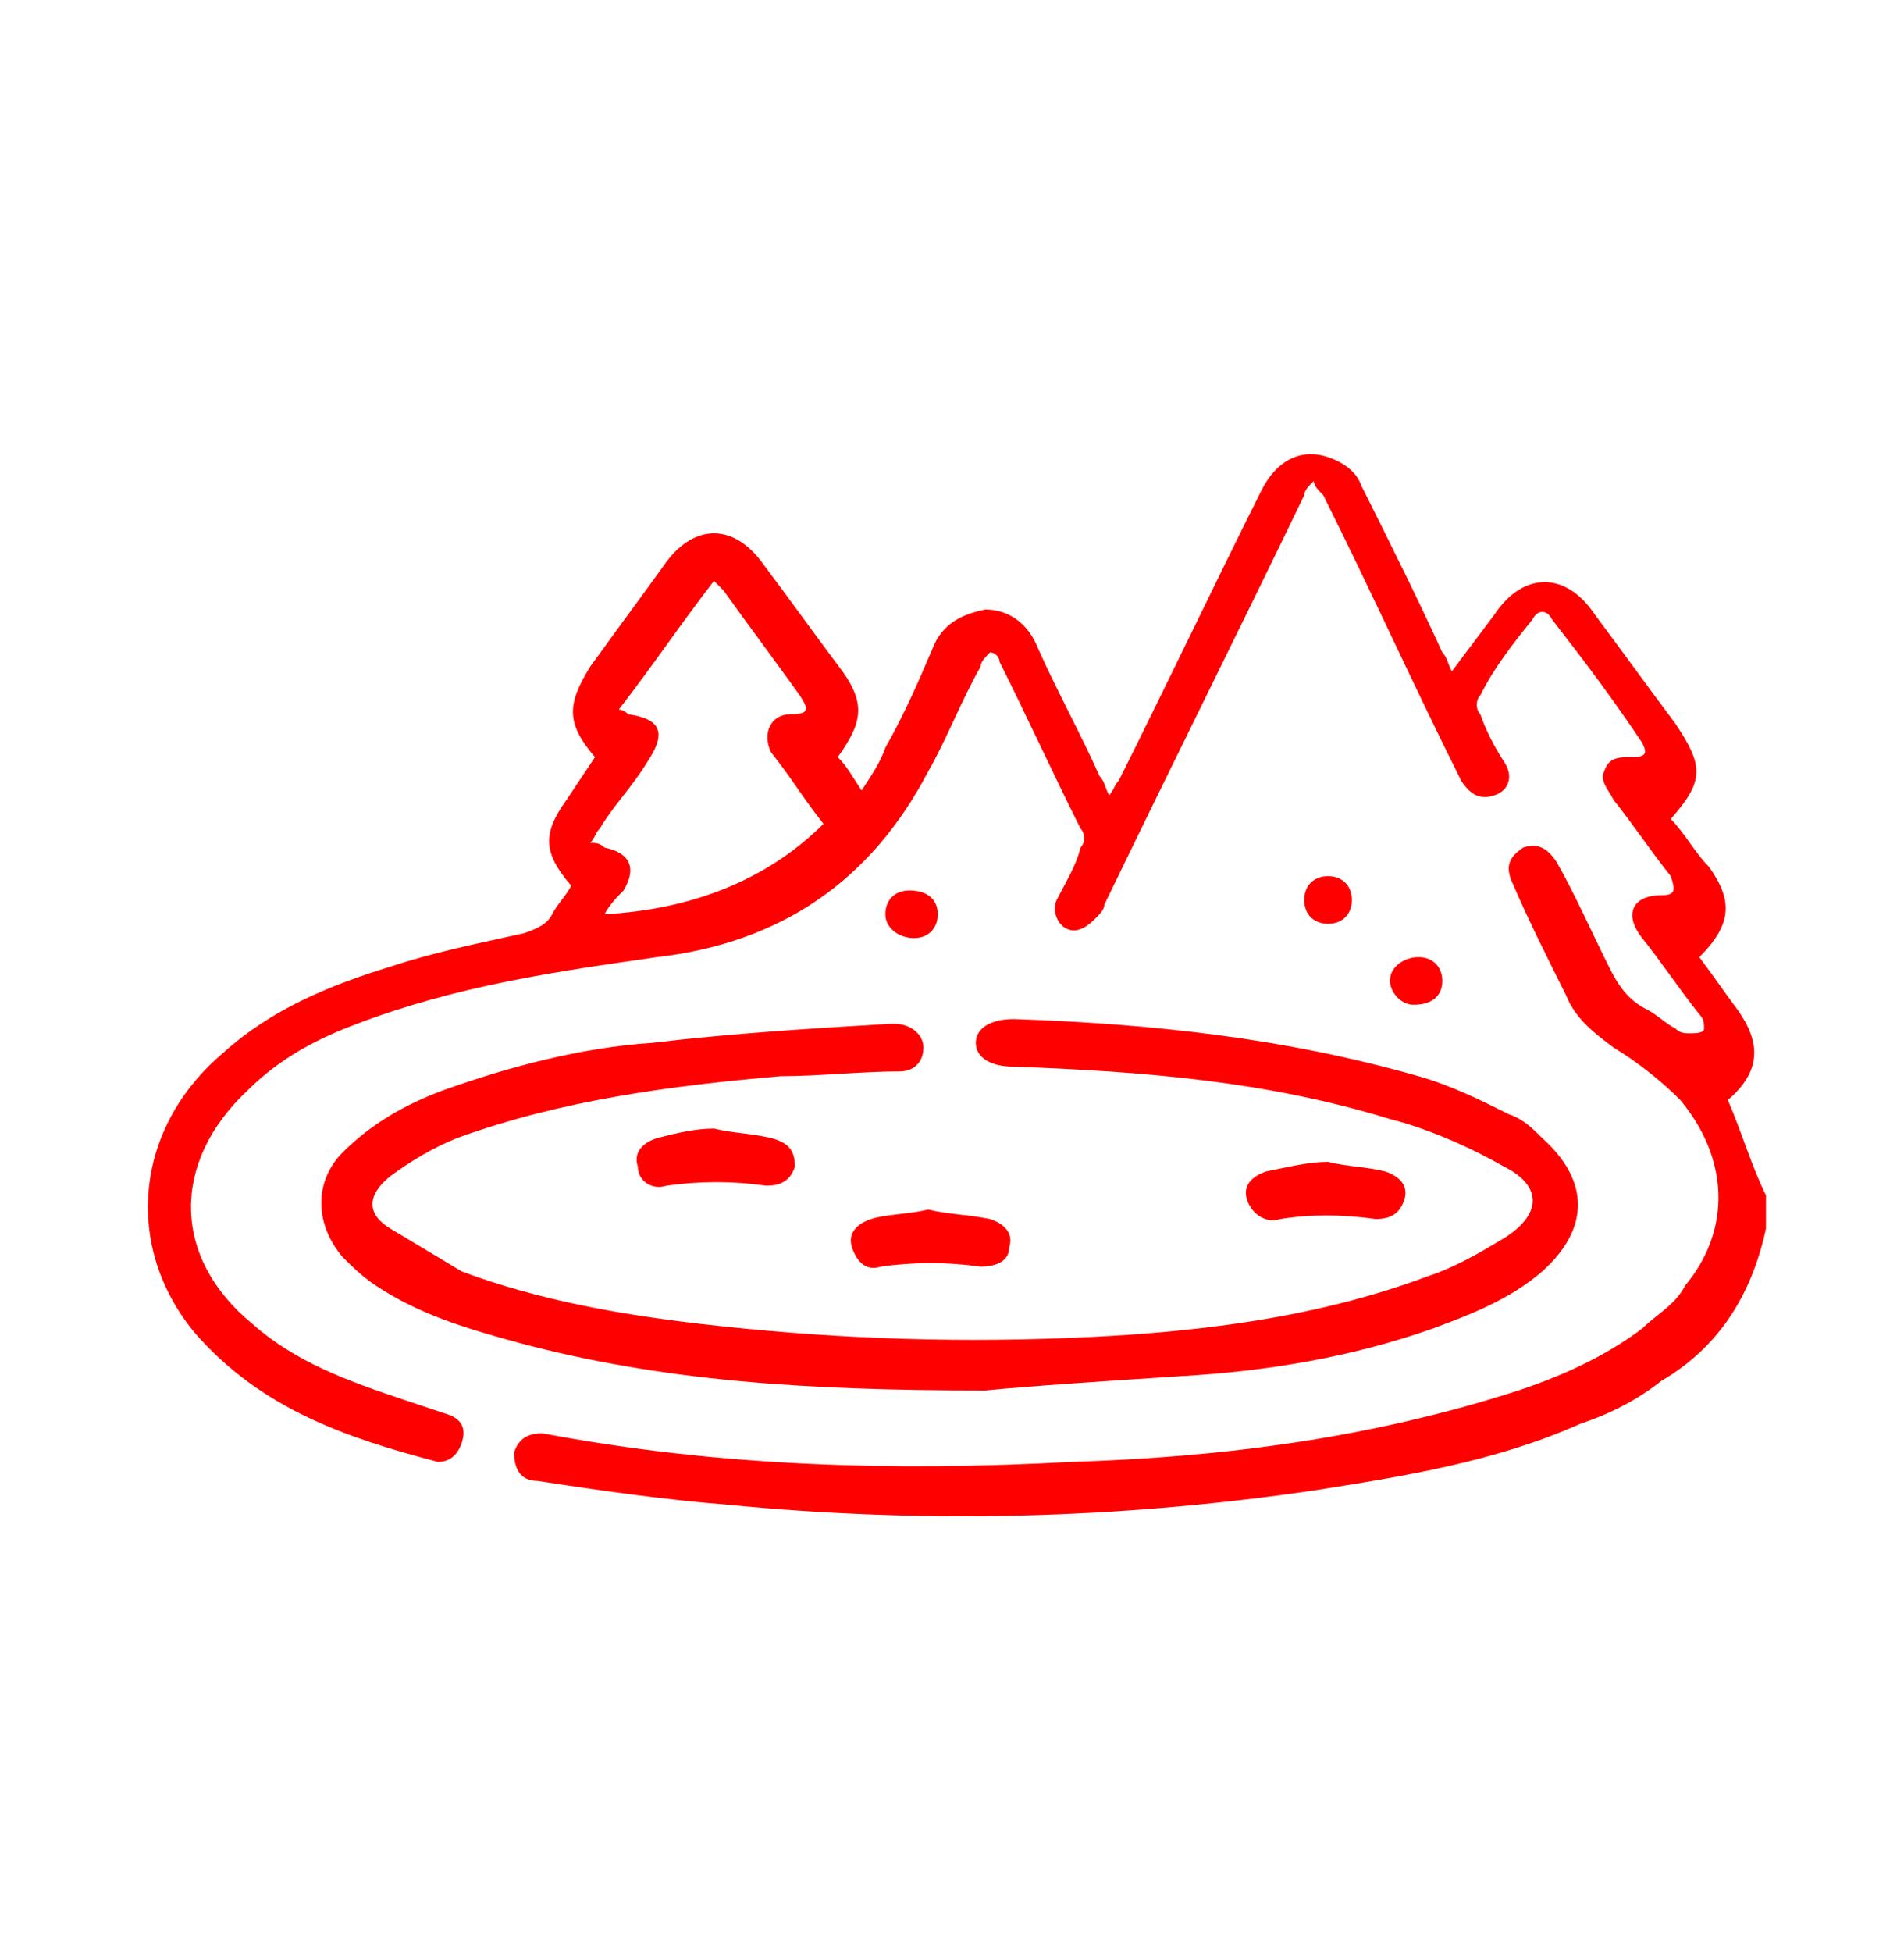
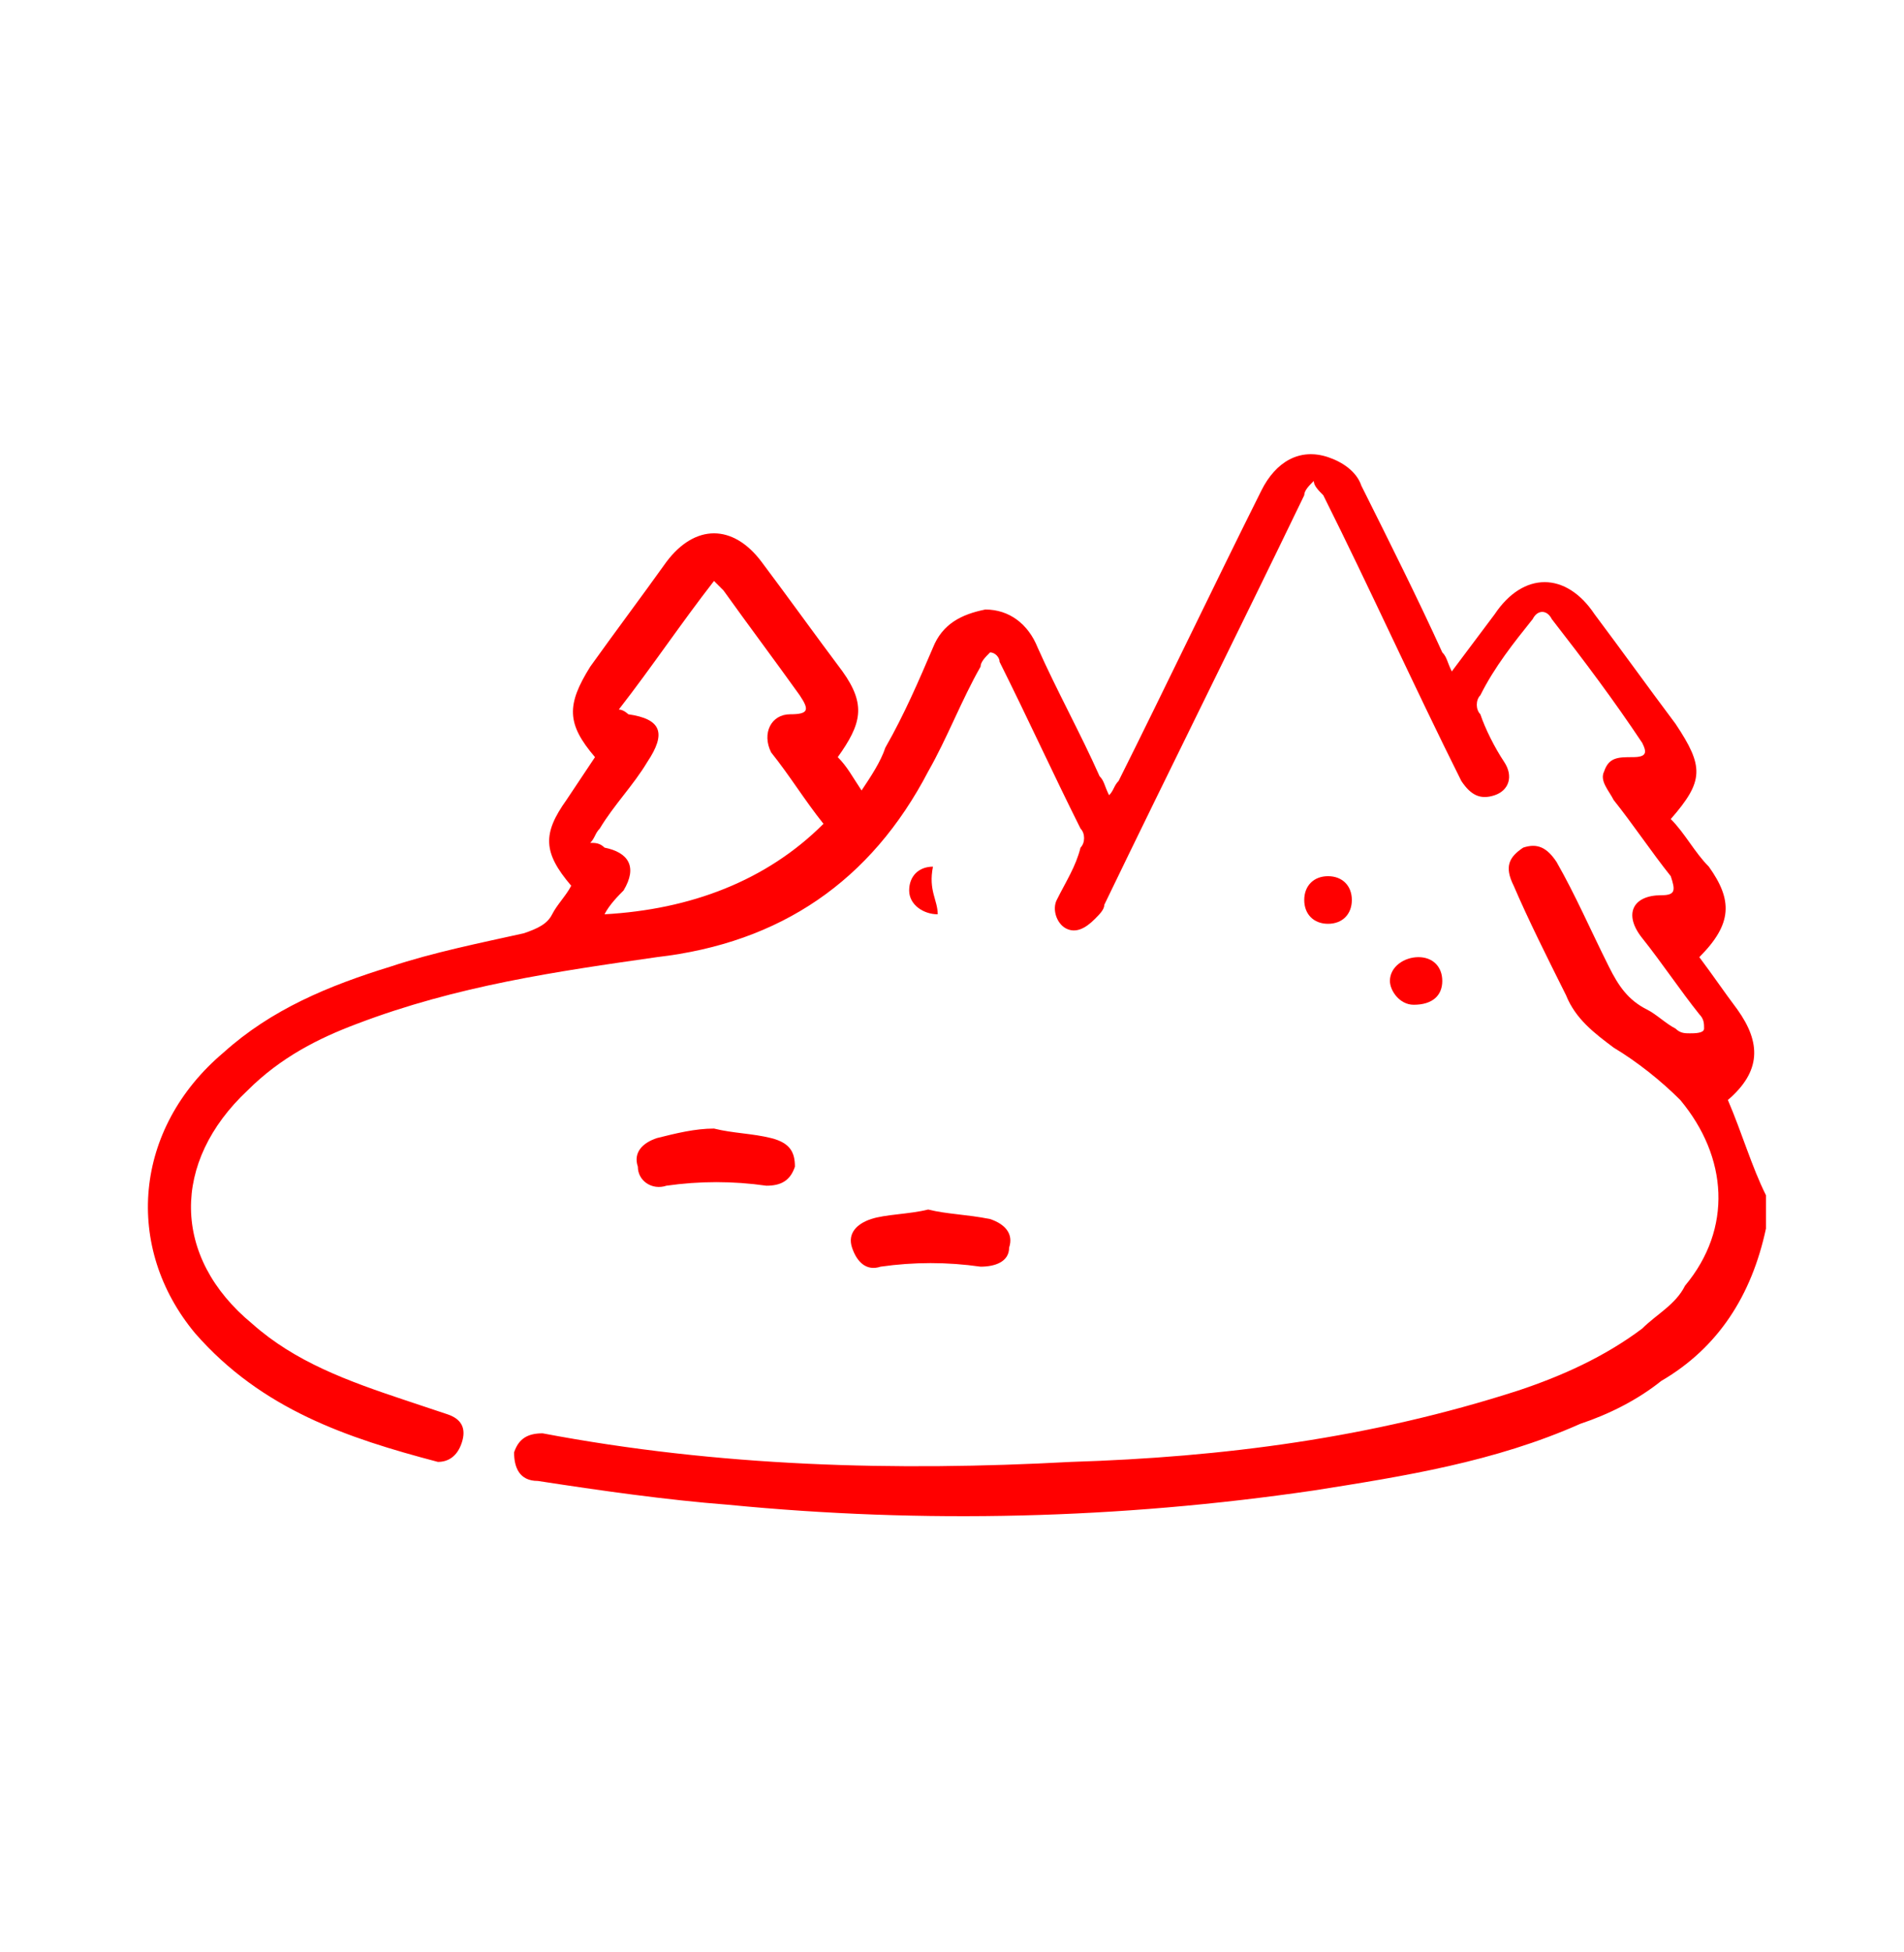
<svg xmlns="http://www.w3.org/2000/svg" version="1.1" id="Livello_1" x="0px" y="0px" viewBox="0 0 40 41" style="enable-background:new 0 0 40 41;" xml:space="preserve">
  <style type="text/css">
	.st0{fill:#FF0000;}
</style>
  <path class="st0" d="M37.1,25.8c-0.3,1.4-1,2.5-2.2,3.2c-0.5,0.4-1.1,0.7-1.7,0.9c-1.8,0.8-3.7,1.1-5.6,1.4  c-4.1,0.6-8.2,0.7-12.3,0.3c-1.3-0.1-2.7-0.3-4-0.5c-0.4,0-0.5-0.3-0.5-0.6c0.1-0.3,0.3-0.4,0.6-0.4c3.7,0.7,7.4,0.8,11.1,0.6  c3.2-0.1,6.3-0.5,9.4-1.5c0.9-0.3,1.8-0.7,2.6-1.3c0.3-0.3,0.7-0.5,0.9-0.9c1-1.2,0.9-2.7-0.1-3.9c-0.4-0.4-0.9-0.8-1.4-1.1  c-0.4-0.3-0.8-0.6-1-1.1c-0.4-0.8-0.8-1.6-1.1-2.3c-0.2-0.4-0.1-0.6,0.2-0.8c0.3-0.1,0.5,0,0.7,0.3c0.4,0.7,0.7,1.4,1.1,2.2  c0.2,0.4,0.4,0.7,0.8,0.9c0.2,0.1,0.4,0.3,0.6,0.4c0.1,0.1,0.2,0.1,0.3,0.1c0.1,0,0.3,0,0.3-0.1c0-0.1,0-0.2-0.1-0.3  c-0.4-0.5-0.8-1.1-1.2-1.6c-0.4-0.5-0.2-0.9,0.4-0.9c0.3,0,0.3-0.1,0.2-0.4c-0.4-0.5-0.8-1.1-1.2-1.6c-0.1-0.2-0.3-0.4-0.2-0.6  c0.1-0.3,0.3-0.3,0.6-0.3c0.3,0,0.3-0.1,0.2-0.3c-0.6-0.9-1.2-1.7-1.9-2.6c-0.1-0.2-0.3-0.2-0.4,0c-0.4,0.5-0.8,1-1.1,1.6  c-0.1,0.1-0.1,0.3,0,0.4c0.1,0.3,0.3,0.7,0.5,1c0.2,0.3,0.1,0.6-0.2,0.7c-0.3,0.1-0.5,0-0.7-0.3c-1-2-1.9-4-2.9-6  c-0.1-0.1-0.2-0.2-0.2-0.3c-0.1,0.1-0.2,0.2-0.2,0.3c-1.4,2.9-2.8,5.7-4.2,8.6c0,0.1-0.1,0.2-0.2,0.3c-0.2,0.2-0.4,0.3-0.6,0.2  c-0.2-0.1-0.3-0.4-0.2-0.6c0.2-0.4,0.4-0.7,0.5-1.1c0.1-0.1,0.1-0.3,0-0.4c-0.6-1.2-1.1-2.3-1.7-3.5c0-0.1-0.1-0.2-0.2-0.2  c-0.1,0.1-0.2,0.2-0.2,0.3c-0.4,0.7-0.7,1.5-1.1,2.2c-1.2,2.3-3.1,3.6-5.7,3.9c-2.1,0.3-4.2,0.6-6.3,1.4c-0.8,0.3-1.6,0.7-2.3,1.4  c-1.6,1.5-1.6,3.5,0.1,4.9c0.9,0.8,2,1.2,3.2,1.6c0.3,0.1,0.6,0.2,0.9,0.3c0.3,0.1,0.4,0.3,0.3,0.6c-0.1,0.3-0.3,0.4-0.5,0.4  c-1.9-0.5-3.7-1.1-5.1-2.7c-1.5-1.8-1.3-4.3,0.6-5.9c1-0.9,2.2-1.4,3.5-1.8c0.9-0.3,1.9-0.5,2.8-0.7c0.3-0.1,0.5-0.2,0.6-0.4  c0.1-0.2,0.3-0.4,0.4-0.6c-0.6-0.7-0.6-1.1-0.1-1.8c0.2-0.3,0.4-0.6,0.6-0.9c-0.6-0.7-0.6-1.1-0.1-1.9c0.5-0.7,1.1-1.5,1.6-2.2  c0.6-0.8,1.4-0.8,2,0c0.6,0.8,1.1,1.5,1.7,2.3c0.5,0.7,0.4,1.1-0.1,1.8c0.2,0.2,0.3,0.4,0.5,0.7c0.2-0.3,0.4-0.6,0.5-0.9  c0.4-0.7,0.7-1.4,1-2.1c0.2-0.5,0.6-0.7,1.1-0.8c0.5,0,0.9,0.3,1.1,0.8c0.4,0.9,0.9,1.8,1.3,2.7c0.1,0.1,0.1,0.2,0.2,0.4  c0.1-0.1,0.1-0.2,0.2-0.3c1-2,2-4.1,3-6.1c0.3-0.6,0.8-0.9,1.4-0.7c0.3,0.1,0.6,0.3,0.7,0.6c0.6,1.2,1.2,2.4,1.7,3.5  c0.1,0.1,0.1,0.2,0.2,0.4c0.3-0.4,0.6-0.8,0.9-1.2c0.6-0.9,1.5-0.9,2.1,0c0.6,0.8,1.1,1.5,1.7,2.3c0.6,0.9,0.6,1.2-0.1,2  c0.3,0.3,0.5,0.7,0.8,1c0.5,0.7,0.5,1.2-0.2,1.9c0.3,0.4,0.5,0.7,0.8,1.1c0.5,0.7,0.5,1.3-0.2,1.9c0.3,0.7,0.5,1.4,0.8,2  C37.1,25.1,37.1,25.4,37.1,25.8z M12.7,19.2c1.8-0.1,3.4-0.7,4.6-1.9c-0.4-0.5-0.7-1-1.1-1.5C16,15.4,16.2,15,16.6,15  c0.4,0,0.4-0.1,0.2-0.4c-0.5-0.7-1.1-1.5-1.6-2.2c-0.1-0.1-0.1-0.1-0.2-0.2c-0.7,0.9-1.3,1.8-2,2.7c0.1,0,0.2,0.1,0.2,0.1  c0.7,0.1,0.8,0.4,0.4,1c-0.3,0.5-0.7,0.9-1,1.4c-0.1,0.1-0.1,0.2-0.2,0.3c0.1,0,0.2,0,0.3,0.1c0.5,0.1,0.7,0.4,0.4,0.9  C13,18.8,12.8,19,12.7,19.2z" />
-   <path class="st0" d="M20.7,29.2c-3.8,0-6.8-0.2-9.8-1c-1.1-0.3-2.1-0.6-3-1.2c-0.3-0.2-0.5-0.4-0.7-0.6c-0.6-0.7-0.6-1.6,0-2.2  c0.6-0.6,1.3-1,2.1-1.3c1.4-0.5,2.9-0.9,4.4-1c1.7-0.2,3.3-0.3,5-0.4c0,0,0.1,0,0.1,0c0.3,0,0.6,0.2,0.6,0.5c0,0.3-0.2,0.5-0.5,0.5  c-0.8,0-1.7,0.1-2.5,0.1c-2.3,0.2-4.6,0.5-6.8,1.3c-0.5,0.2-1,0.5-1.4,0.8c-0.5,0.4-0.5,0.8,0,1.1c0.5,0.3,1,0.6,1.5,0.9  c1.6,0.6,3.3,0.9,5,1.1c2.6,0.3,5.1,0.4,7.7,0.3c2.6-0.1,5.2-0.4,7.6-1.3c0.6-0.2,1.1-0.5,1.6-0.8c0.8-0.5,0.8-1.1,0-1.5  c-0.7-0.4-1.6-0.8-2.4-1c-2.6-0.8-5.2-1-7.9-1.1c-0.5,0-0.8-0.2-0.8-0.5c0-0.3,0.3-0.5,0.8-0.5c2.9,0.1,5.7,0.4,8.5,1.2  c0.7,0.2,1.3,0.5,1.9,0.8c0.3,0.1,0.5,0.3,0.7,0.5c1,0.9,1,1.9,0,2.8c-0.7,0.6-1.5,0.9-2.3,1.2c-1.7,0.6-3.5,0.9-5.3,1  C23.3,29,21.7,29.1,20.7,29.2z" />
  <path class="st0" d="M15,23.7c0.4,0.1,0.8,0.1,1.2,0.2c0.4,0.1,0.5,0.3,0.5,0.6c-0.1,0.3-0.3,0.4-0.6,0.4c-0.7-0.1-1.4-0.1-2.1,0  c-0.3,0.1-0.6-0.1-0.6-0.4c-0.1-0.3,0.1-0.5,0.4-0.6C14.2,23.8,14.6,23.7,15,23.7z" />
-   <path class="st0" d="M27.9,24.4c0.4,0.1,0.8,0.1,1.2,0.2c0.3,0.1,0.5,0.3,0.4,0.6c-0.1,0.3-0.3,0.4-0.6,0.4c-0.7-0.1-1.4-0.1-2,0  c-0.3,0.1-0.6-0.1-0.7-0.4c-0.1-0.3,0.1-0.5,0.4-0.6C27.1,24.5,27.5,24.4,27.9,24.4z" />
  <path class="st0" d="M19.5,25.4c0.4,0.1,0.8,0.1,1.3,0.2c0.3,0.1,0.5,0.3,0.4,0.6c0,0.3-0.3,0.4-0.6,0.4c-0.7-0.1-1.4-0.1-2.1,0  c-0.3,0.1-0.5-0.1-0.6-0.4c-0.1-0.3,0.1-0.5,0.4-0.6C18.6,25.5,19.1,25.5,19.5,25.4z" />
-   <path class="st0" d="M19.7,19.2c0,0.3-0.2,0.5-0.5,0.5c-0.3,0-0.6-0.2-0.6-0.5c0-0.3,0.2-0.5,0.5-0.5C19.5,18.7,19.7,18.9,19.7,19.2  z" />
+   <path class="st0" d="M19.7,19.2c-0.3,0-0.6-0.2-0.6-0.5c0-0.3,0.2-0.5,0.5-0.5C19.5,18.7,19.7,18.9,19.7,19.2  z" />
  <path class="st0" d="M29.2,20.6c0-0.3,0.3-0.5,0.6-0.5c0.3,0,0.5,0.2,0.5,0.5c0,0.3-0.2,0.5-0.6,0.5C29.4,21.1,29.2,20.8,29.2,20.6z  " />
  <path class="st0" d="M27.9,19.4c-0.3,0-0.5-0.2-0.5-0.5c0-0.3,0.2-0.5,0.5-0.5c0.3,0,0.5,0.2,0.5,0.5C28.4,19.2,28.2,19.4,27.9,19.4  z" />
</svg>